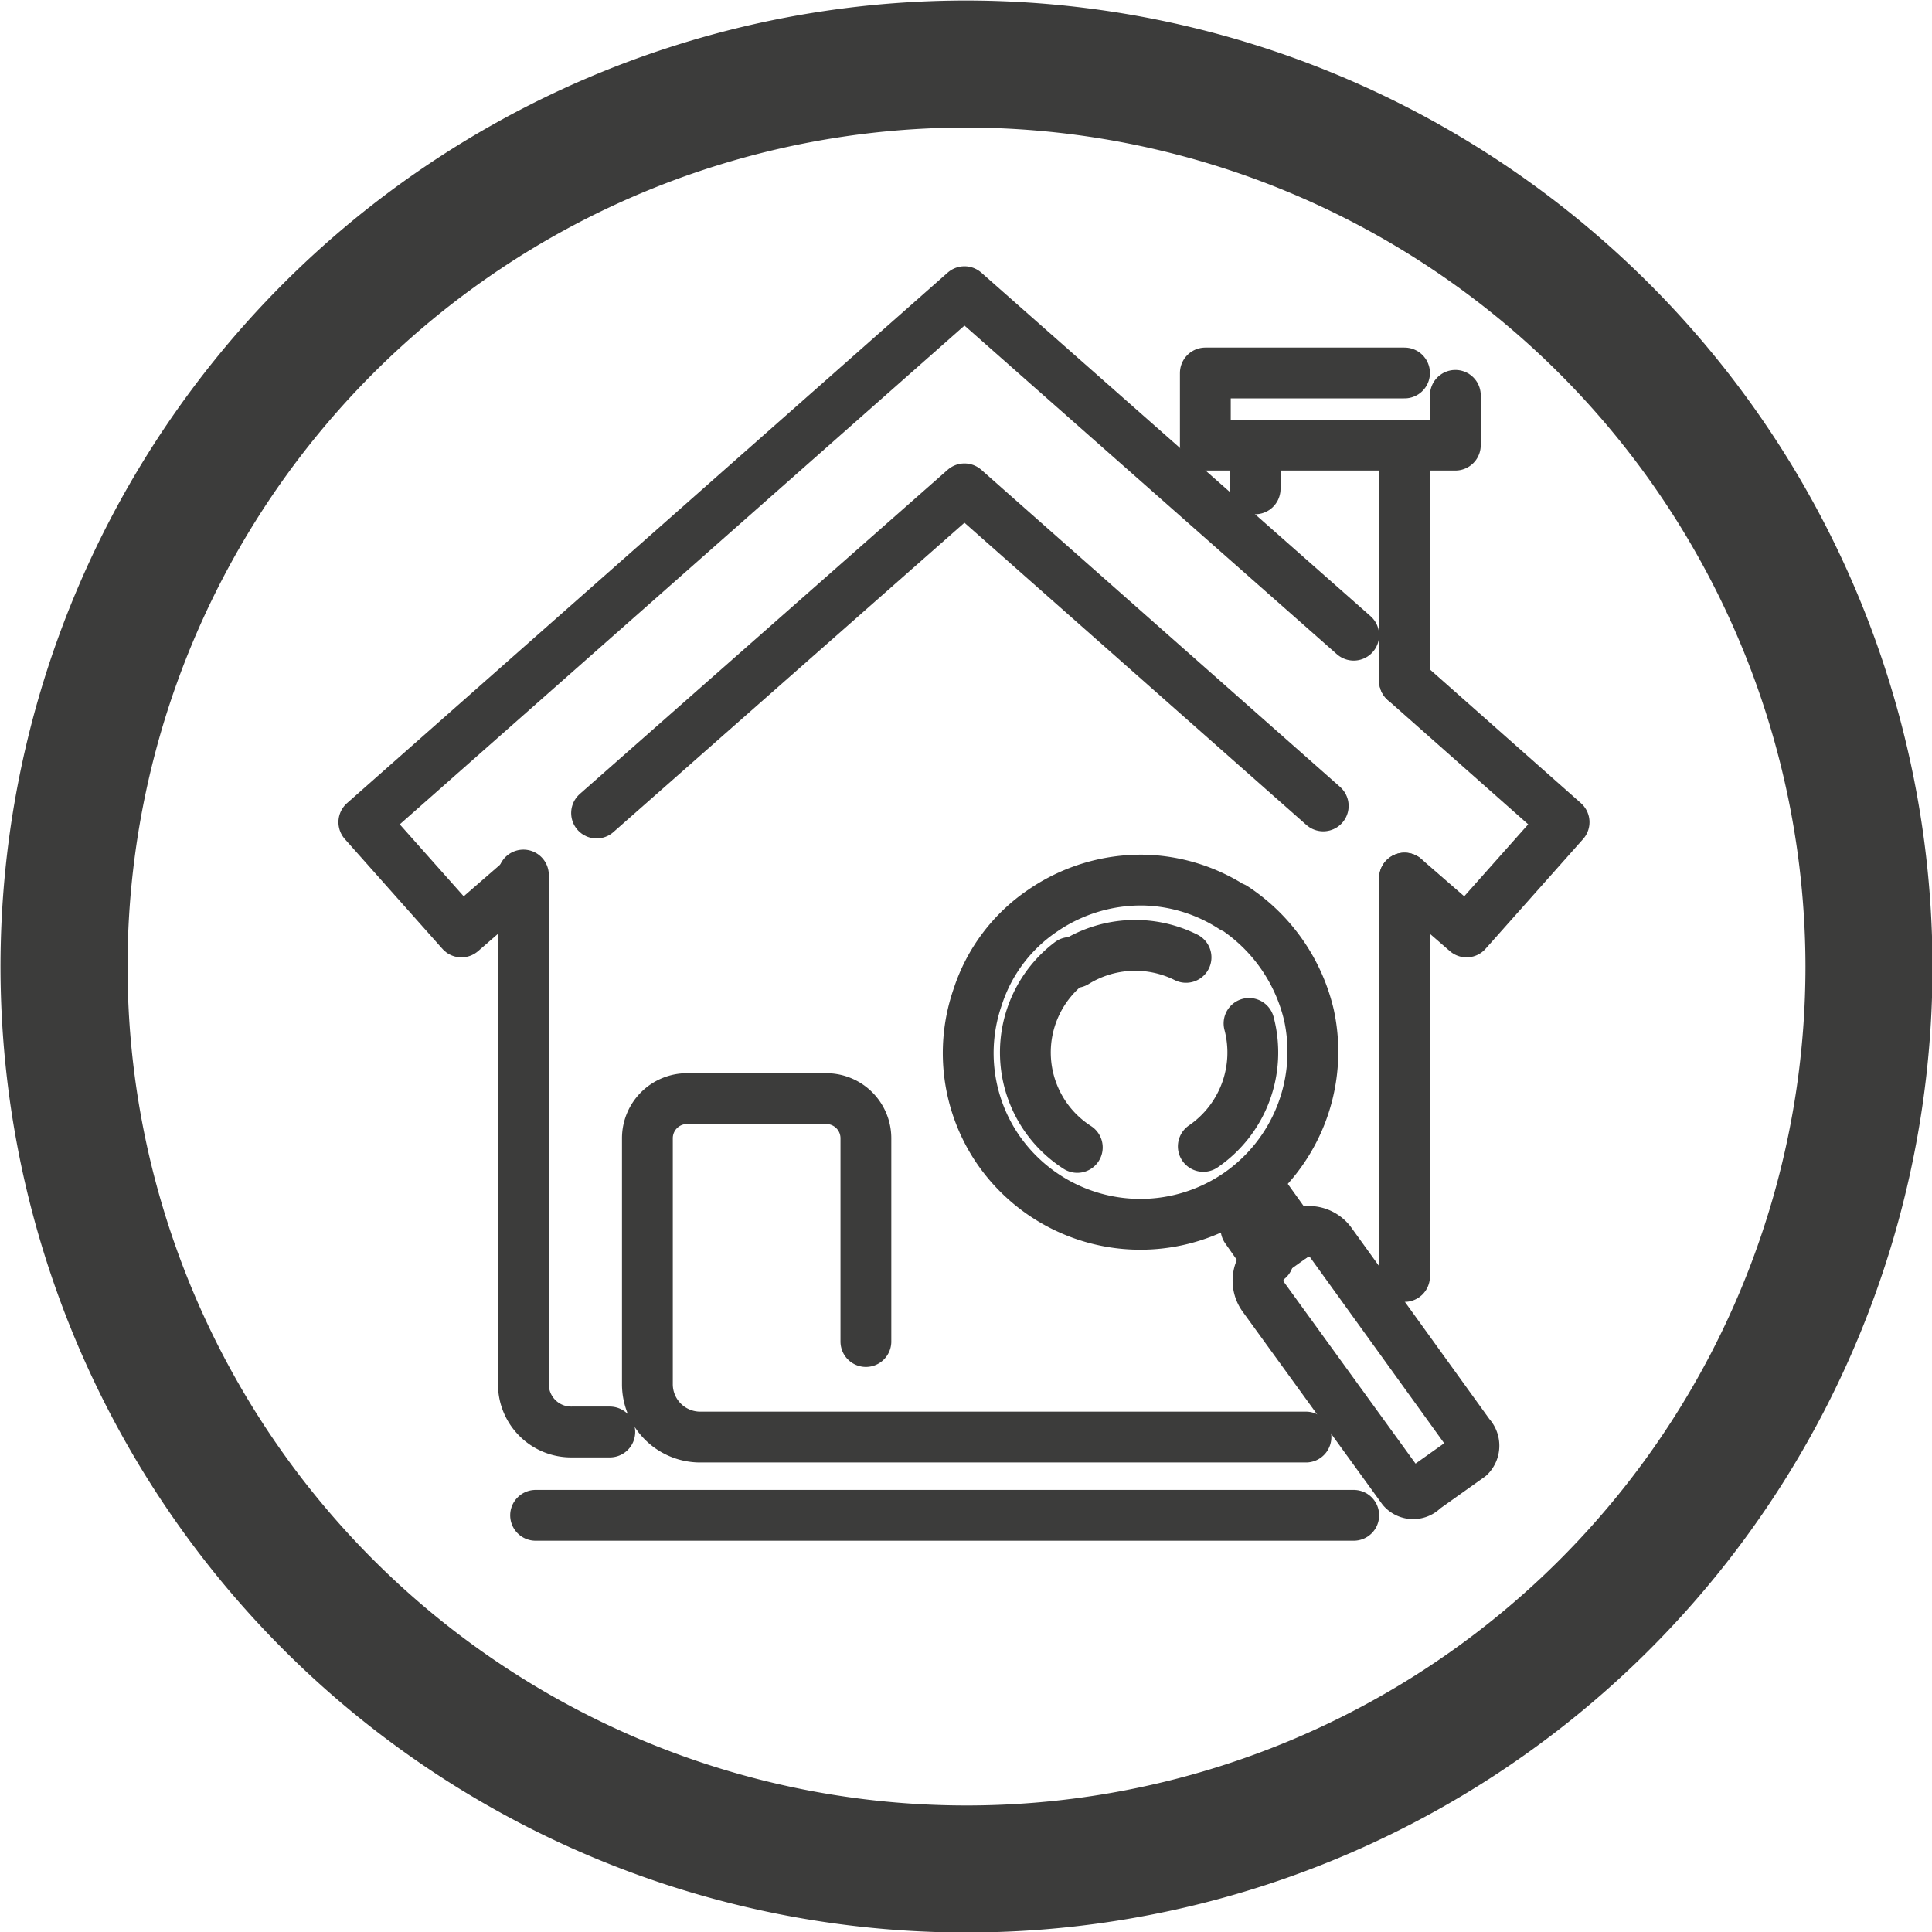
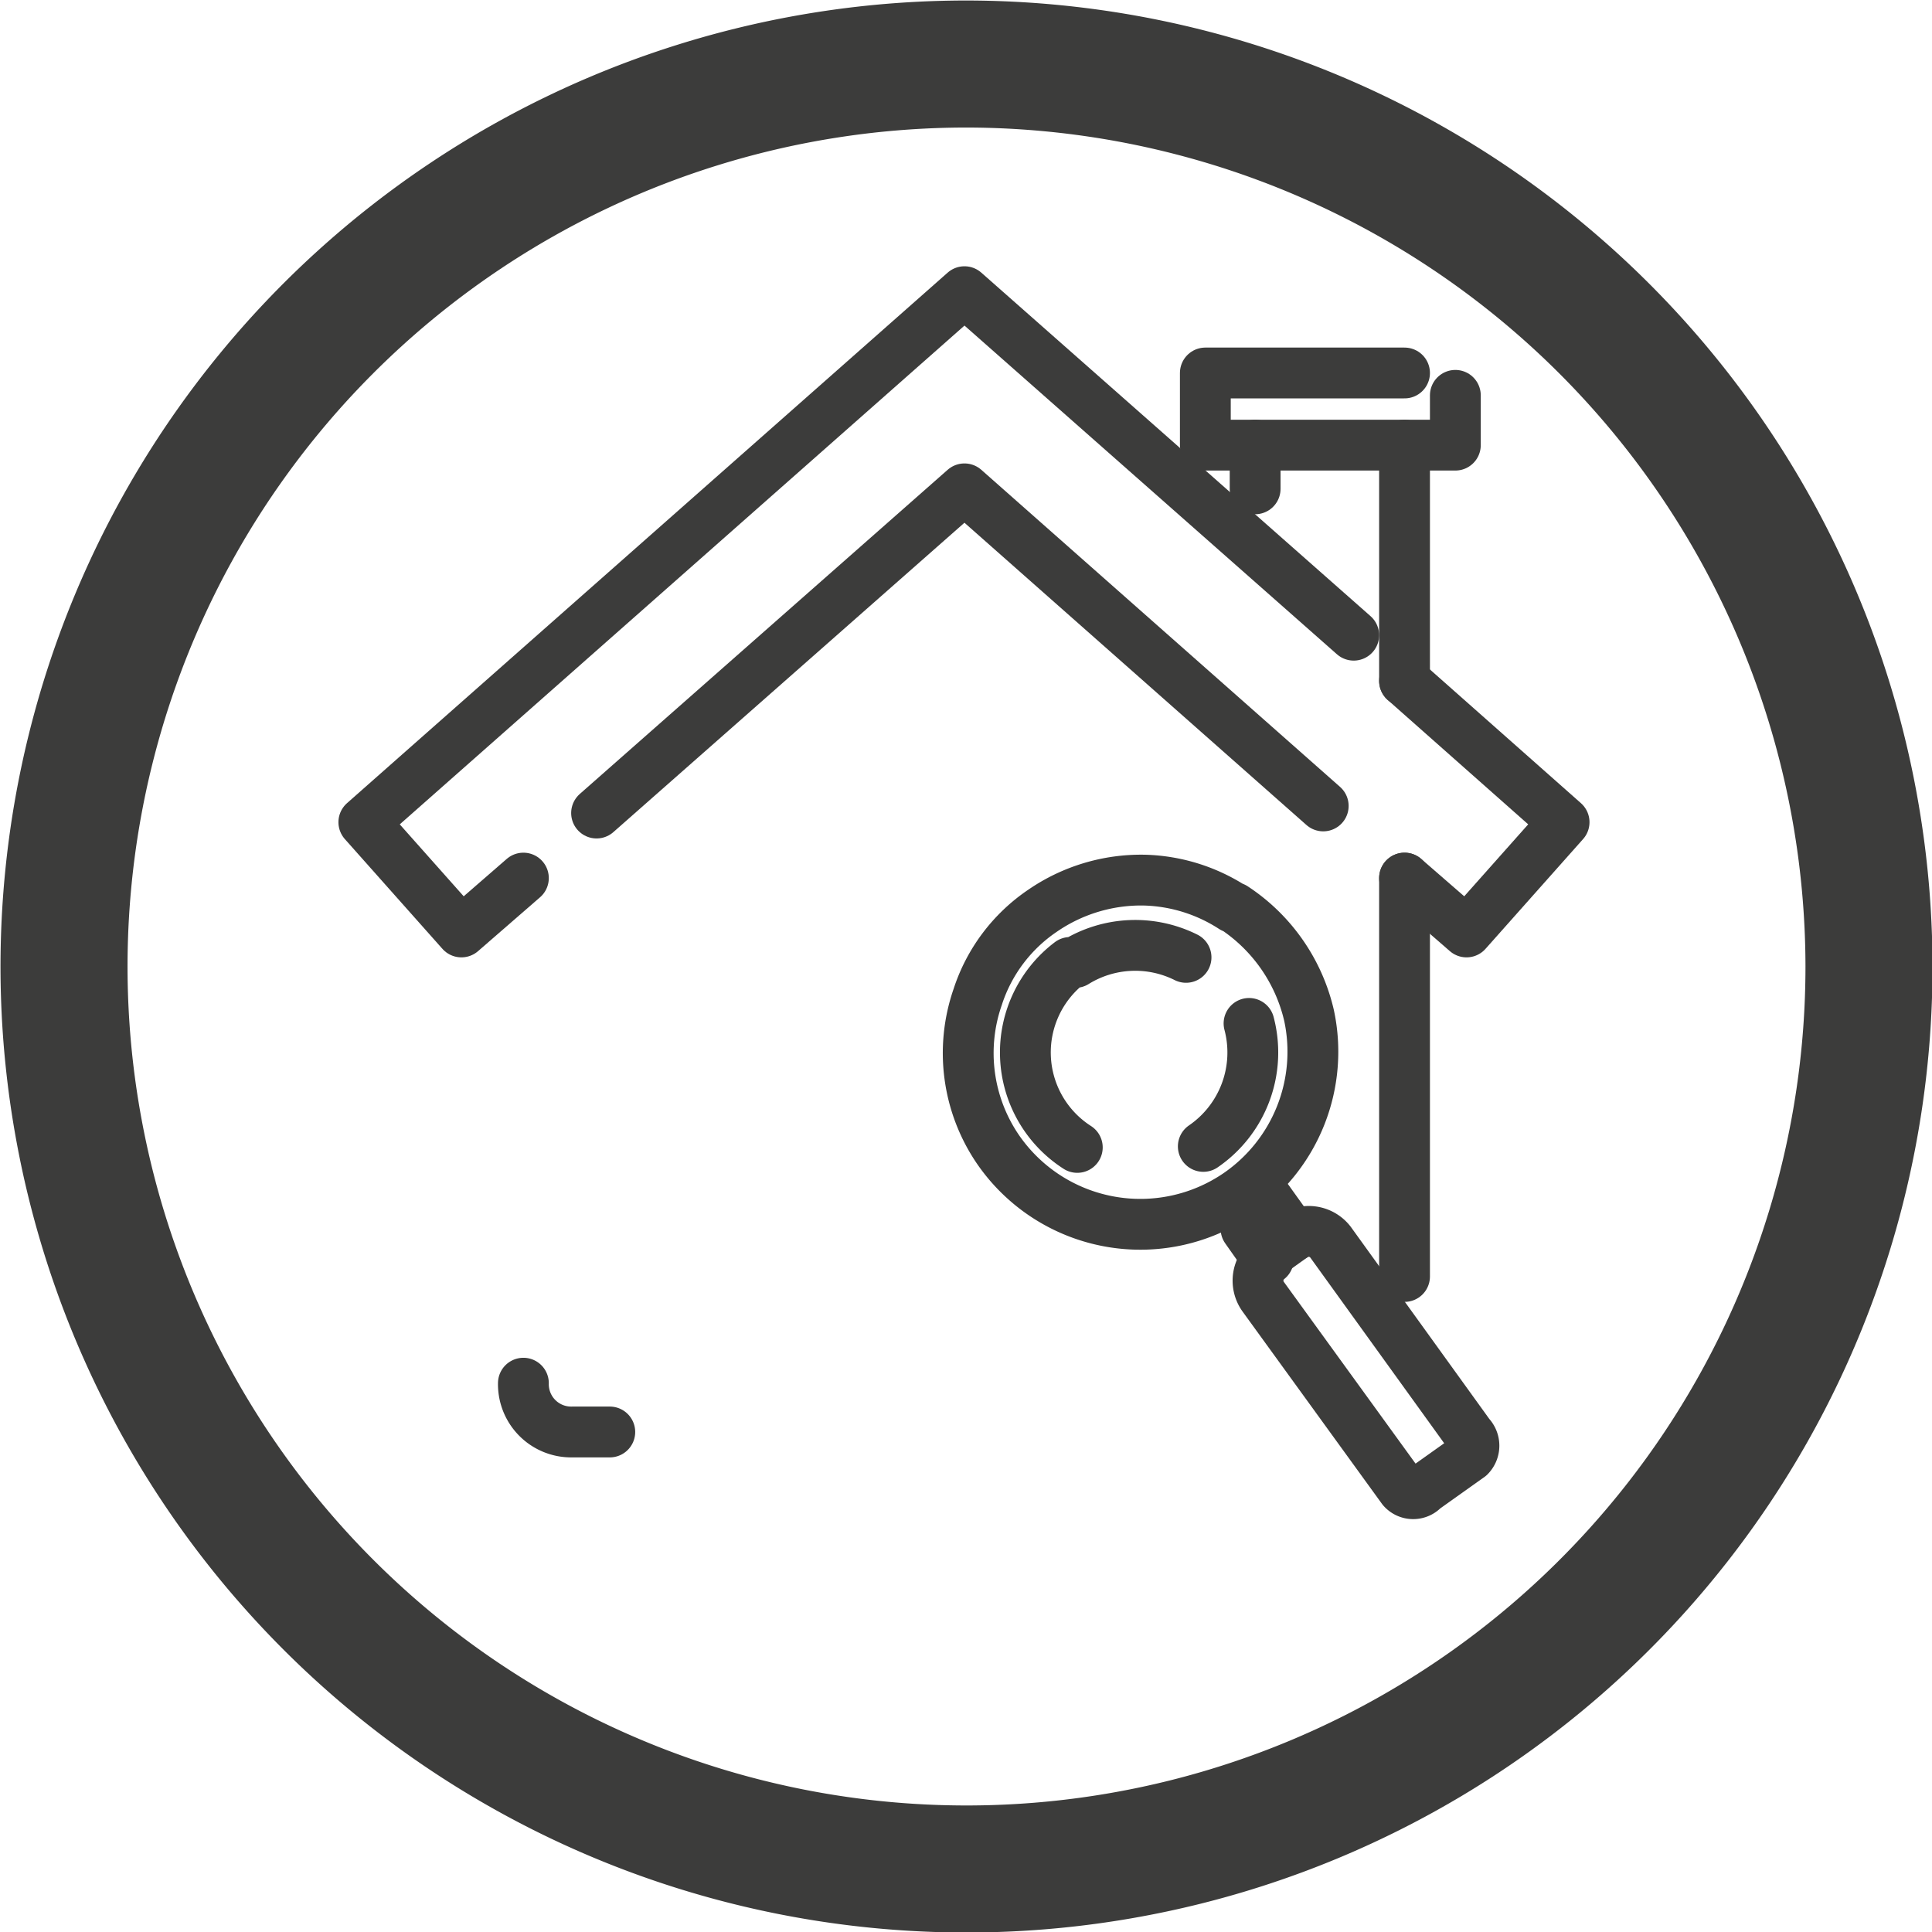
<svg xmlns="http://www.w3.org/2000/svg" viewBox="0 0 19.01 19.01">
  <defs>
    <style>.cls-1,.cls-2{fill:none;stroke:#3c3c3b;}.cls-1{stroke-linecap:round;stroke-linejoin:round;stroke-width:0.5px;}.cls-2{stroke-width:1.25px;}</style>
  </defs>
  <title>iconRisorsa 8approfondimento</title>
  <g id="Livello_2" data-name="Livello 2">
    <g id="Livello_1-2" data-name="Livello 1">
-       <path class="cls-1" d="M6,14.09H5.63a.47.47,0,0,1-.48-.48v-5" />
+       <path class="cls-1" d="M6,14.09H5.63a.47.47,0,0,1-.48-.48" />
      <line class="cls-1" x1="13.82" y1="8.64" x2="13.82" y2="12.56" />
      <polyline class="cls-1" points="13.82 8.64 14.43 9.17 15.39 8.09 13.82 6.7" />
      <polyline class="cls-1" points="5.87 8 9.49 4.81 13.02 7.93" />
      <polyline class="cls-1" points="13.32 6.25 9.49 2.87 3.58 8.09 4.54 9.17 5.15 8.64" />
      <line class="cls-1" x1="12.35" y1="4.81" x2="12.35" y2="4.38" />
      <line class="cls-1" x1="13.82" y1="6.7" x2="13.82" y2="4.38" />
      <polyline class="cls-1" points="14.32 3.89 14.32 4.38 11.86 4.38 11.86 3.67 13.82 3.67" />
-       <line class="cls-1" x1="5.27" y1="14.91" x2="13.32" y2="14.91" />
-       <path class="cls-1" d="M8.52,13.2v-2a.39.39,0,0,0-.4-.39H6.77a.39.39,0,0,0-.4.39v2.42a.52.52,0,0,0,.53.52h5.95" />
      <path class="cls-1" d="M12.13,8.93a1.68,1.68,0,0,0-.87-.27,1.71,1.71,0,0,0-1,.3,1.63,1.63,0,0,0-.64.85,1.68,1.68,0,0,0,.2,1.5,1.7,1.7,0,0,0,2.36.44,1.7,1.7,0,0,0,.7-1.76,1.74,1.74,0,0,0-.74-1.06Z" />
      <path class="cls-1" d="M10.6,11.29a1.11,1.11,0,0,1-.07-1.82l.05,0,0,0a1.12,1.12,0,0,1,1.09-.05" />
      <path class="cls-1" d="M12.29,10.07a1.12,1.12,0,0,1-.45,1.21" />
      <polyline class="cls-1" points="12.35 11.63 12.73 12.16 12.45 12.36 12.26 12.09" />
      <path class="cls-1" d="M12.73,12.16h0a.27.27,0,0,1,.36.06l1.37,1.9a.15.15,0,0,1,0,.21l-.45.32a.14.14,0,0,1-.21,0l-1.37-1.89a.27.27,0,0,1,.05-.37h0" />
      <path class="cls-2" d="M18.39,9.51A8.88,8.88,0,1,1,9.5.63,8.89,8.89,0,0,1,18.39,9.51Z" />
    </g>
  </g>
</svg>